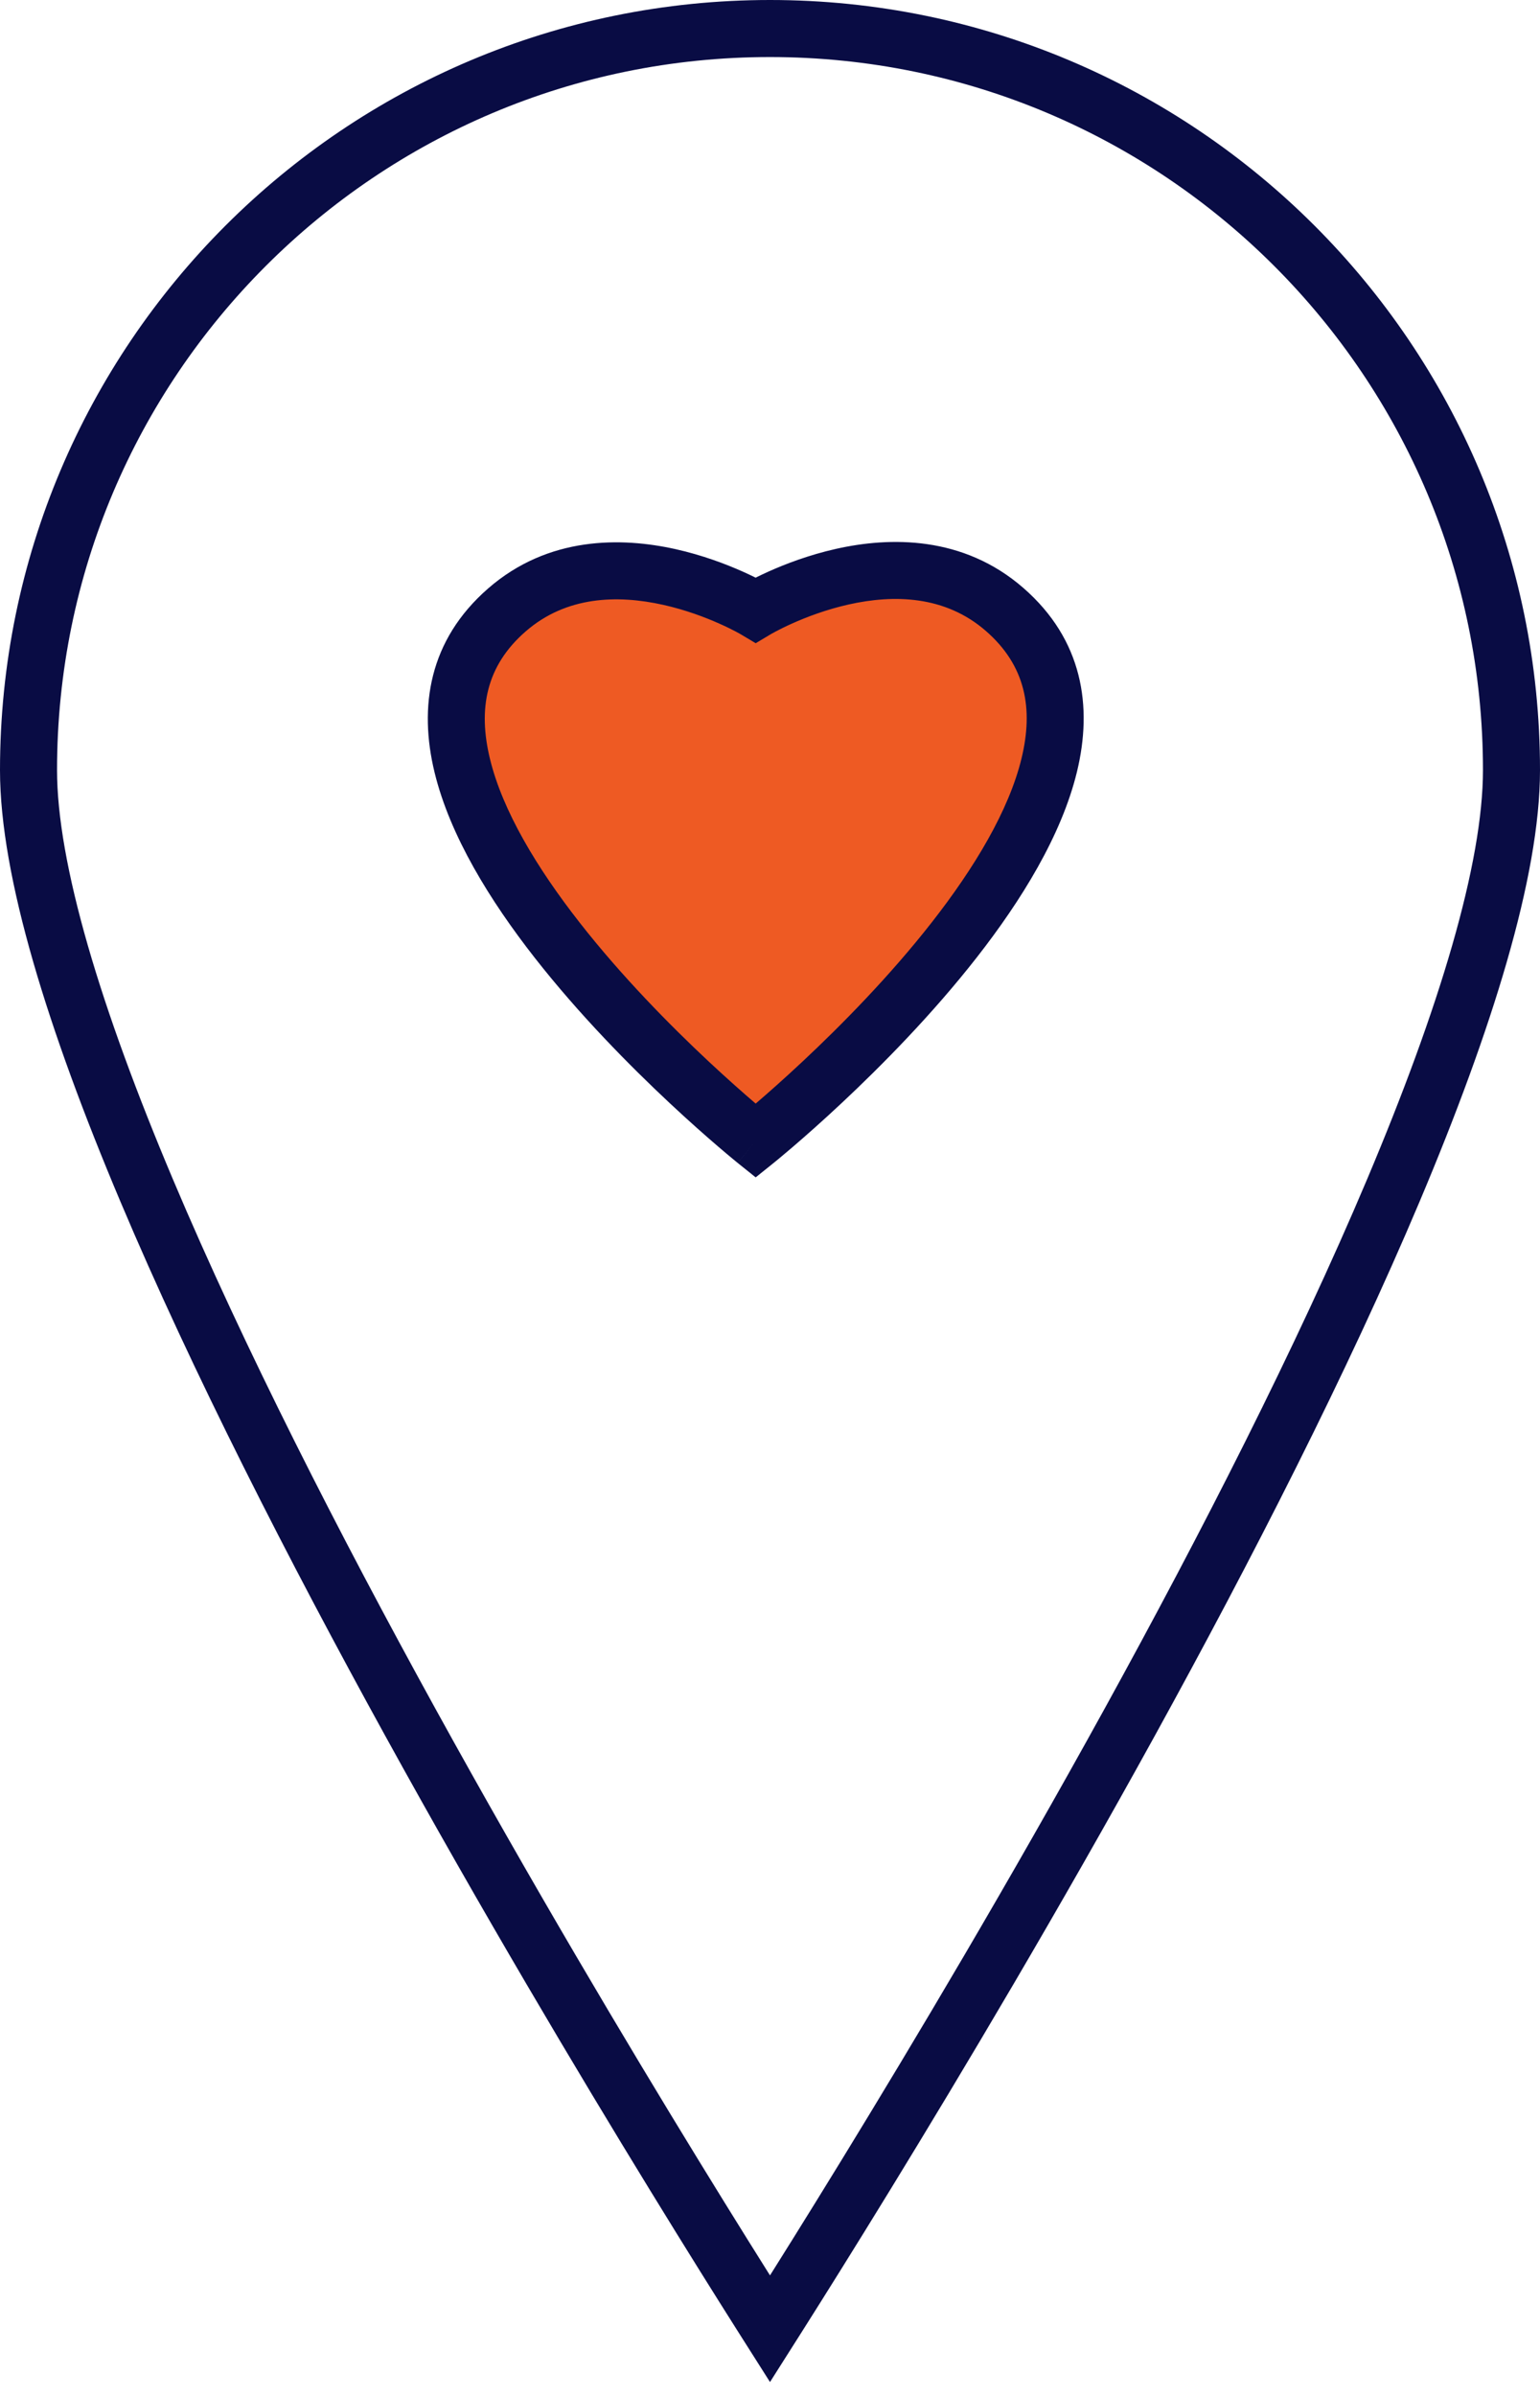
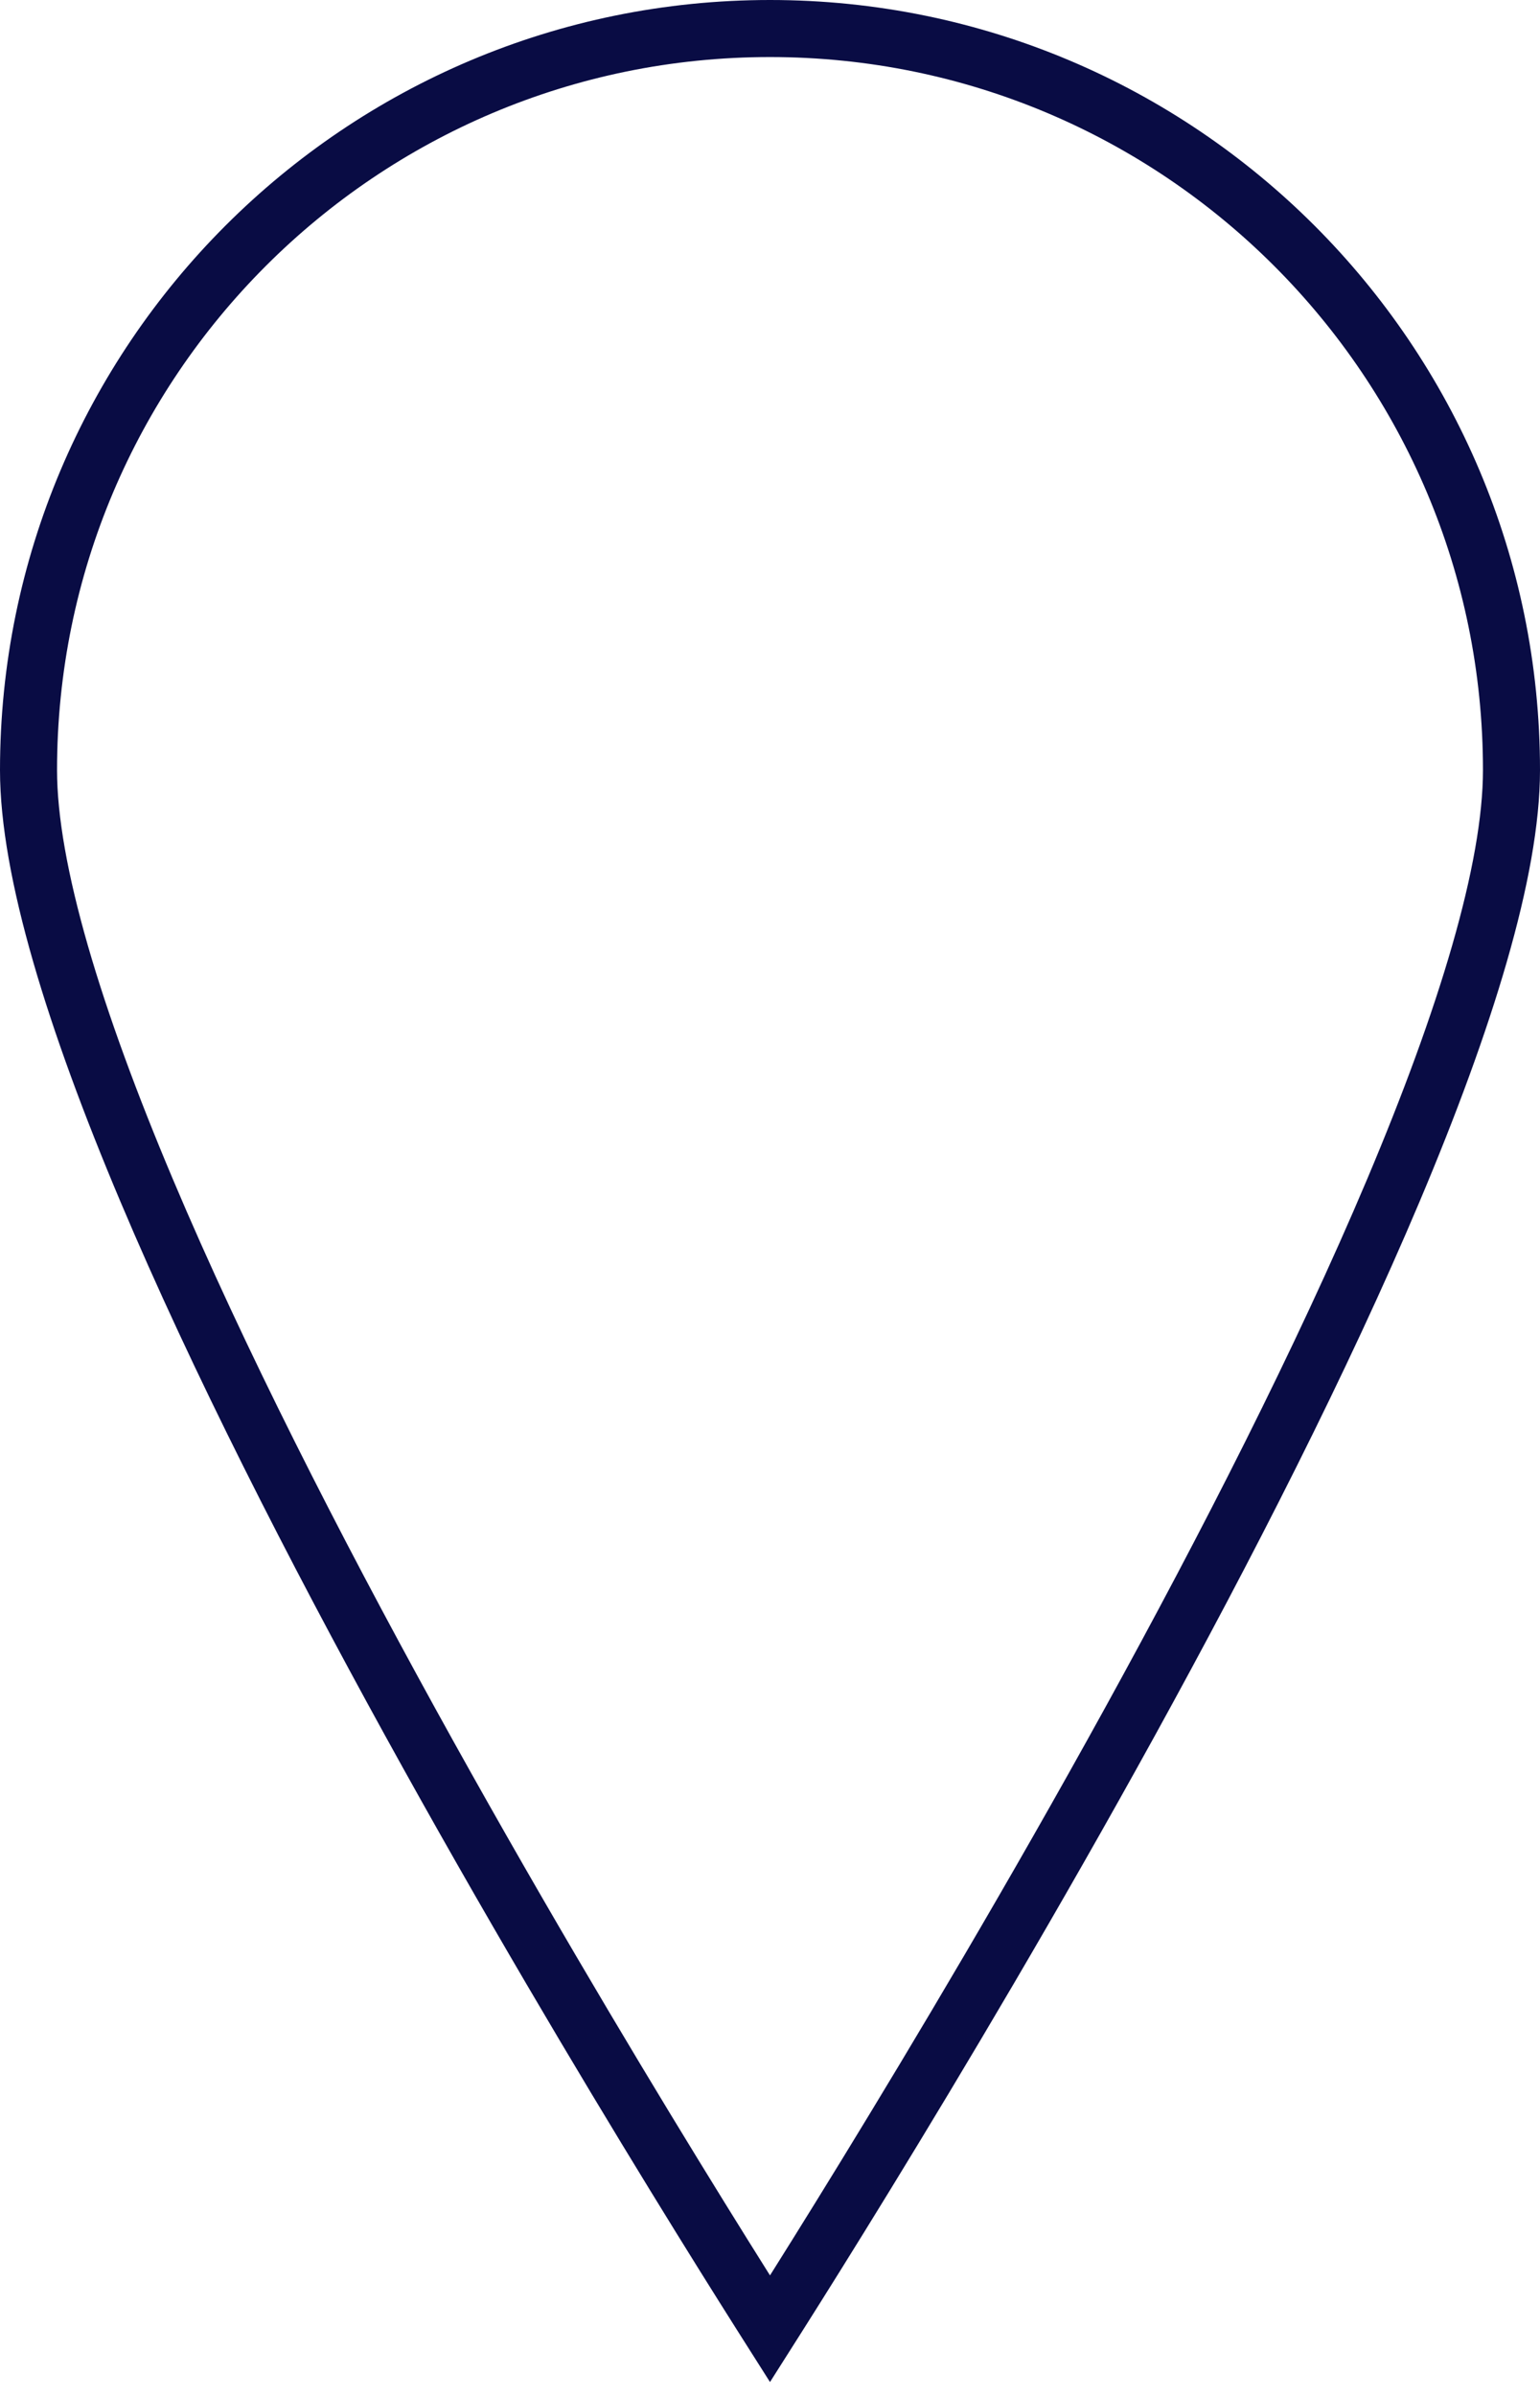
<svg xmlns="http://www.w3.org/2000/svg" width="54" height="84" viewBox="0 0 54 84" fill="none">
-   <path d="M53 27C53 30.507 51.39 35.736 48.86 41.73C46.348 47.681 42.991 54.243 39.624 60.36C36.259 66.473 32.892 72.123 30.366 76.246C29.103 78.308 28.051 79.986 27.315 81.149C27.203 81.327 27.097 81.493 27 81.646C26.903 81.493 26.797 81.327 26.685 81.149C25.949 79.986 24.897 78.308 23.634 76.246C21.108 72.123 17.741 66.473 14.376 60.36C11.009 54.243 7.652 47.681 5.14 41.73C2.61 35.736 1 30.507 1 27C1 12.641 12.641 1 27 1C41.359 1 53 12.641 53 27Z" stroke="#090C44" stroke-width="2" />
-   <path d="M1.772 1.386C-5.164 7.431 10.498 19.995 10.498 19.995C10.498 19.995 26.164 7.414 19.228 1.368C15.685 -1.72 10.498 1.386 10.498 1.386C10.498 1.386 5.316 -1.703 1.772 1.386Z" transform="translate(16 20)" fill="#EE5A23" />
-   <path d="M10.498 19.995L9.872 20.776L10.498 21.278L11.124 20.775L10.498 19.995ZM1.772 1.386L2.429 2.14L1.772 1.386ZM10.498 1.386L9.986 2.245L10.499 2.551L11.012 2.244L10.498 1.386ZM19.228 1.368L18.571 2.122V2.122L19.228 1.368ZM10.498 19.995C11.124 19.215 11.124 19.216 11.124 19.216C11.124 19.216 11.124 19.216 11.124 19.215C11.123 19.215 11.123 19.215 11.122 19.214C11.121 19.213 11.118 19.211 11.115 19.209C11.108 19.203 11.098 19.195 11.085 19.184C11.057 19.162 11.015 19.128 10.961 19.082C10.852 18.992 10.692 18.858 10.489 18.684C10.084 18.337 9.51 17.832 8.842 17.208C7.503 15.955 5.802 14.234 4.322 12.341C2.827 10.431 1.624 8.429 1.181 6.608C0.754 4.851 1.041 3.349 2.429 2.14L1.115 0.632C-0.965 2.445 -1.321 4.781 -0.762 7.08C-0.219 9.315 1.192 11.587 2.746 13.574C4.314 15.578 6.095 17.376 7.476 18.668C8.168 19.316 8.764 19.84 9.188 20.203C9.4 20.385 9.569 20.526 9.686 20.623C9.745 20.672 9.79 20.709 9.822 20.735C9.837 20.747 9.85 20.757 9.858 20.764C9.862 20.767 9.865 20.77 9.868 20.772C9.869 20.773 9.87 20.774 9.871 20.774C9.871 20.775 9.871 20.775 9.872 20.775C9.872 20.775 9.872 20.776 10.498 19.995ZM2.429 2.14C3.857 0.895 5.653 0.85 7.247 1.204C8.033 1.378 8.727 1.642 9.226 1.865C9.474 1.975 9.67 2.074 9.802 2.143C9.867 2.178 9.917 2.205 9.948 2.223C9.964 2.232 9.975 2.238 9.981 2.242C9.984 2.244 9.986 2.245 9.987 2.245C9.988 2.246 9.988 2.246 9.987 2.246C9.987 2.246 9.987 2.245 9.987 2.245C9.987 2.245 9.986 2.245 9.986 2.245C9.986 2.245 9.986 2.245 10.498 1.386C11.01 0.527 11.009 0.527 11.009 0.526C11.009 0.526 11.009 0.526 11.008 0.526C11.008 0.526 11.007 0.525 11.006 0.525C11.005 0.524 11.003 0.523 11.001 0.522C10.997 0.519 10.991 0.516 10.985 0.512C10.971 0.504 10.953 0.494 10.93 0.481C10.883 0.454 10.818 0.418 10.735 0.375C10.569 0.287 10.333 0.169 10.04 0.038C9.456 -0.222 8.633 -0.537 7.681 -0.749C5.797 -1.167 3.23 -1.212 1.115 0.632L2.429 2.14ZM10.498 19.995C11.124 20.775 11.124 20.775 11.124 20.775C11.125 20.775 11.125 20.774 11.125 20.774C11.126 20.773 11.127 20.773 11.128 20.772C11.131 20.77 11.134 20.767 11.138 20.764C11.147 20.757 11.159 20.747 11.174 20.734C11.206 20.709 11.251 20.671 11.31 20.623C11.427 20.526 11.596 20.384 11.809 20.202C12.232 19.838 12.829 19.314 13.521 18.665C14.902 17.372 16.684 15.571 18.252 13.565C19.806 11.576 21.218 9.302 21.762 7.065C22.321 4.765 21.966 2.428 19.885 0.614L18.571 2.122C19.959 3.332 20.246 4.834 19.819 6.593C19.375 8.416 18.171 10.421 16.676 12.333C15.195 14.228 13.493 15.951 12.154 17.205C11.486 17.831 10.912 18.336 10.506 18.684C10.304 18.858 10.143 18.992 10.034 19.083C9.98 19.128 9.938 19.162 9.911 19.184C9.897 19.195 9.887 19.204 9.88 19.209C9.877 19.212 9.875 19.213 9.873 19.215C9.872 19.215 9.872 19.216 9.872 19.216C9.872 19.216 9.872 19.216 9.871 19.216C9.872 19.216 9.872 19.216 10.498 19.995ZM19.885 0.614C17.769 -1.23 15.199 -1.18 13.315 -0.757C12.363 -0.543 11.538 -0.226 10.954 0.036C10.661 0.168 10.425 0.287 10.259 0.375C10.176 0.419 10.111 0.455 10.064 0.481C10.041 0.494 10.023 0.505 10.009 0.513C10.002 0.517 9.997 0.52 9.993 0.523C9.991 0.524 9.989 0.525 9.987 0.526C9.987 0.526 9.986 0.527 9.986 0.527C9.985 0.527 9.985 0.527 9.985 0.527C9.984 0.528 9.984 0.528 10.498 1.386C11.012 2.244 11.011 2.244 11.011 2.244C11.011 2.244 11.011 2.244 11.011 2.244C11.01 2.244 11.01 2.245 11.01 2.245C11.01 2.245 11.01 2.245 11.01 2.244C11.011 2.244 11.013 2.243 11.016 2.241C11.023 2.237 11.034 2.231 11.05 2.222C11.081 2.204 11.13 2.177 11.196 2.142C11.328 2.072 11.525 1.972 11.773 1.861C12.272 1.637 12.966 1.371 13.753 1.194C15.349 0.836 17.144 0.878 18.571 2.122L19.885 0.614Z" transform="translate(16 20)" fill="#090C44" />
+   <path d="M53 27C53 30.507 51.39 35.736 48.86 41.73C46.348 47.681 42.991 54.243 39.624 60.36C36.259 66.473 32.892 72.123 30.366 76.246C29.103 78.308 28.051 79.986 27.315 81.149C27.203 81.327 27.097 81.493 27 81.646C26.903 81.493 26.797 81.327 26.685 81.149C25.949 79.986 24.897 78.308 23.634 76.246C21.108 72.123 17.741 66.473 14.376 60.36C11.009 54.243 7.652 47.681 5.14 41.73C2.61 35.736 1 30.507 1 27C1 12.641 12.641 1 27 1C41.359 1 53 12.641 53 27" stroke="#090C44" stroke-width="2" />
</svg>